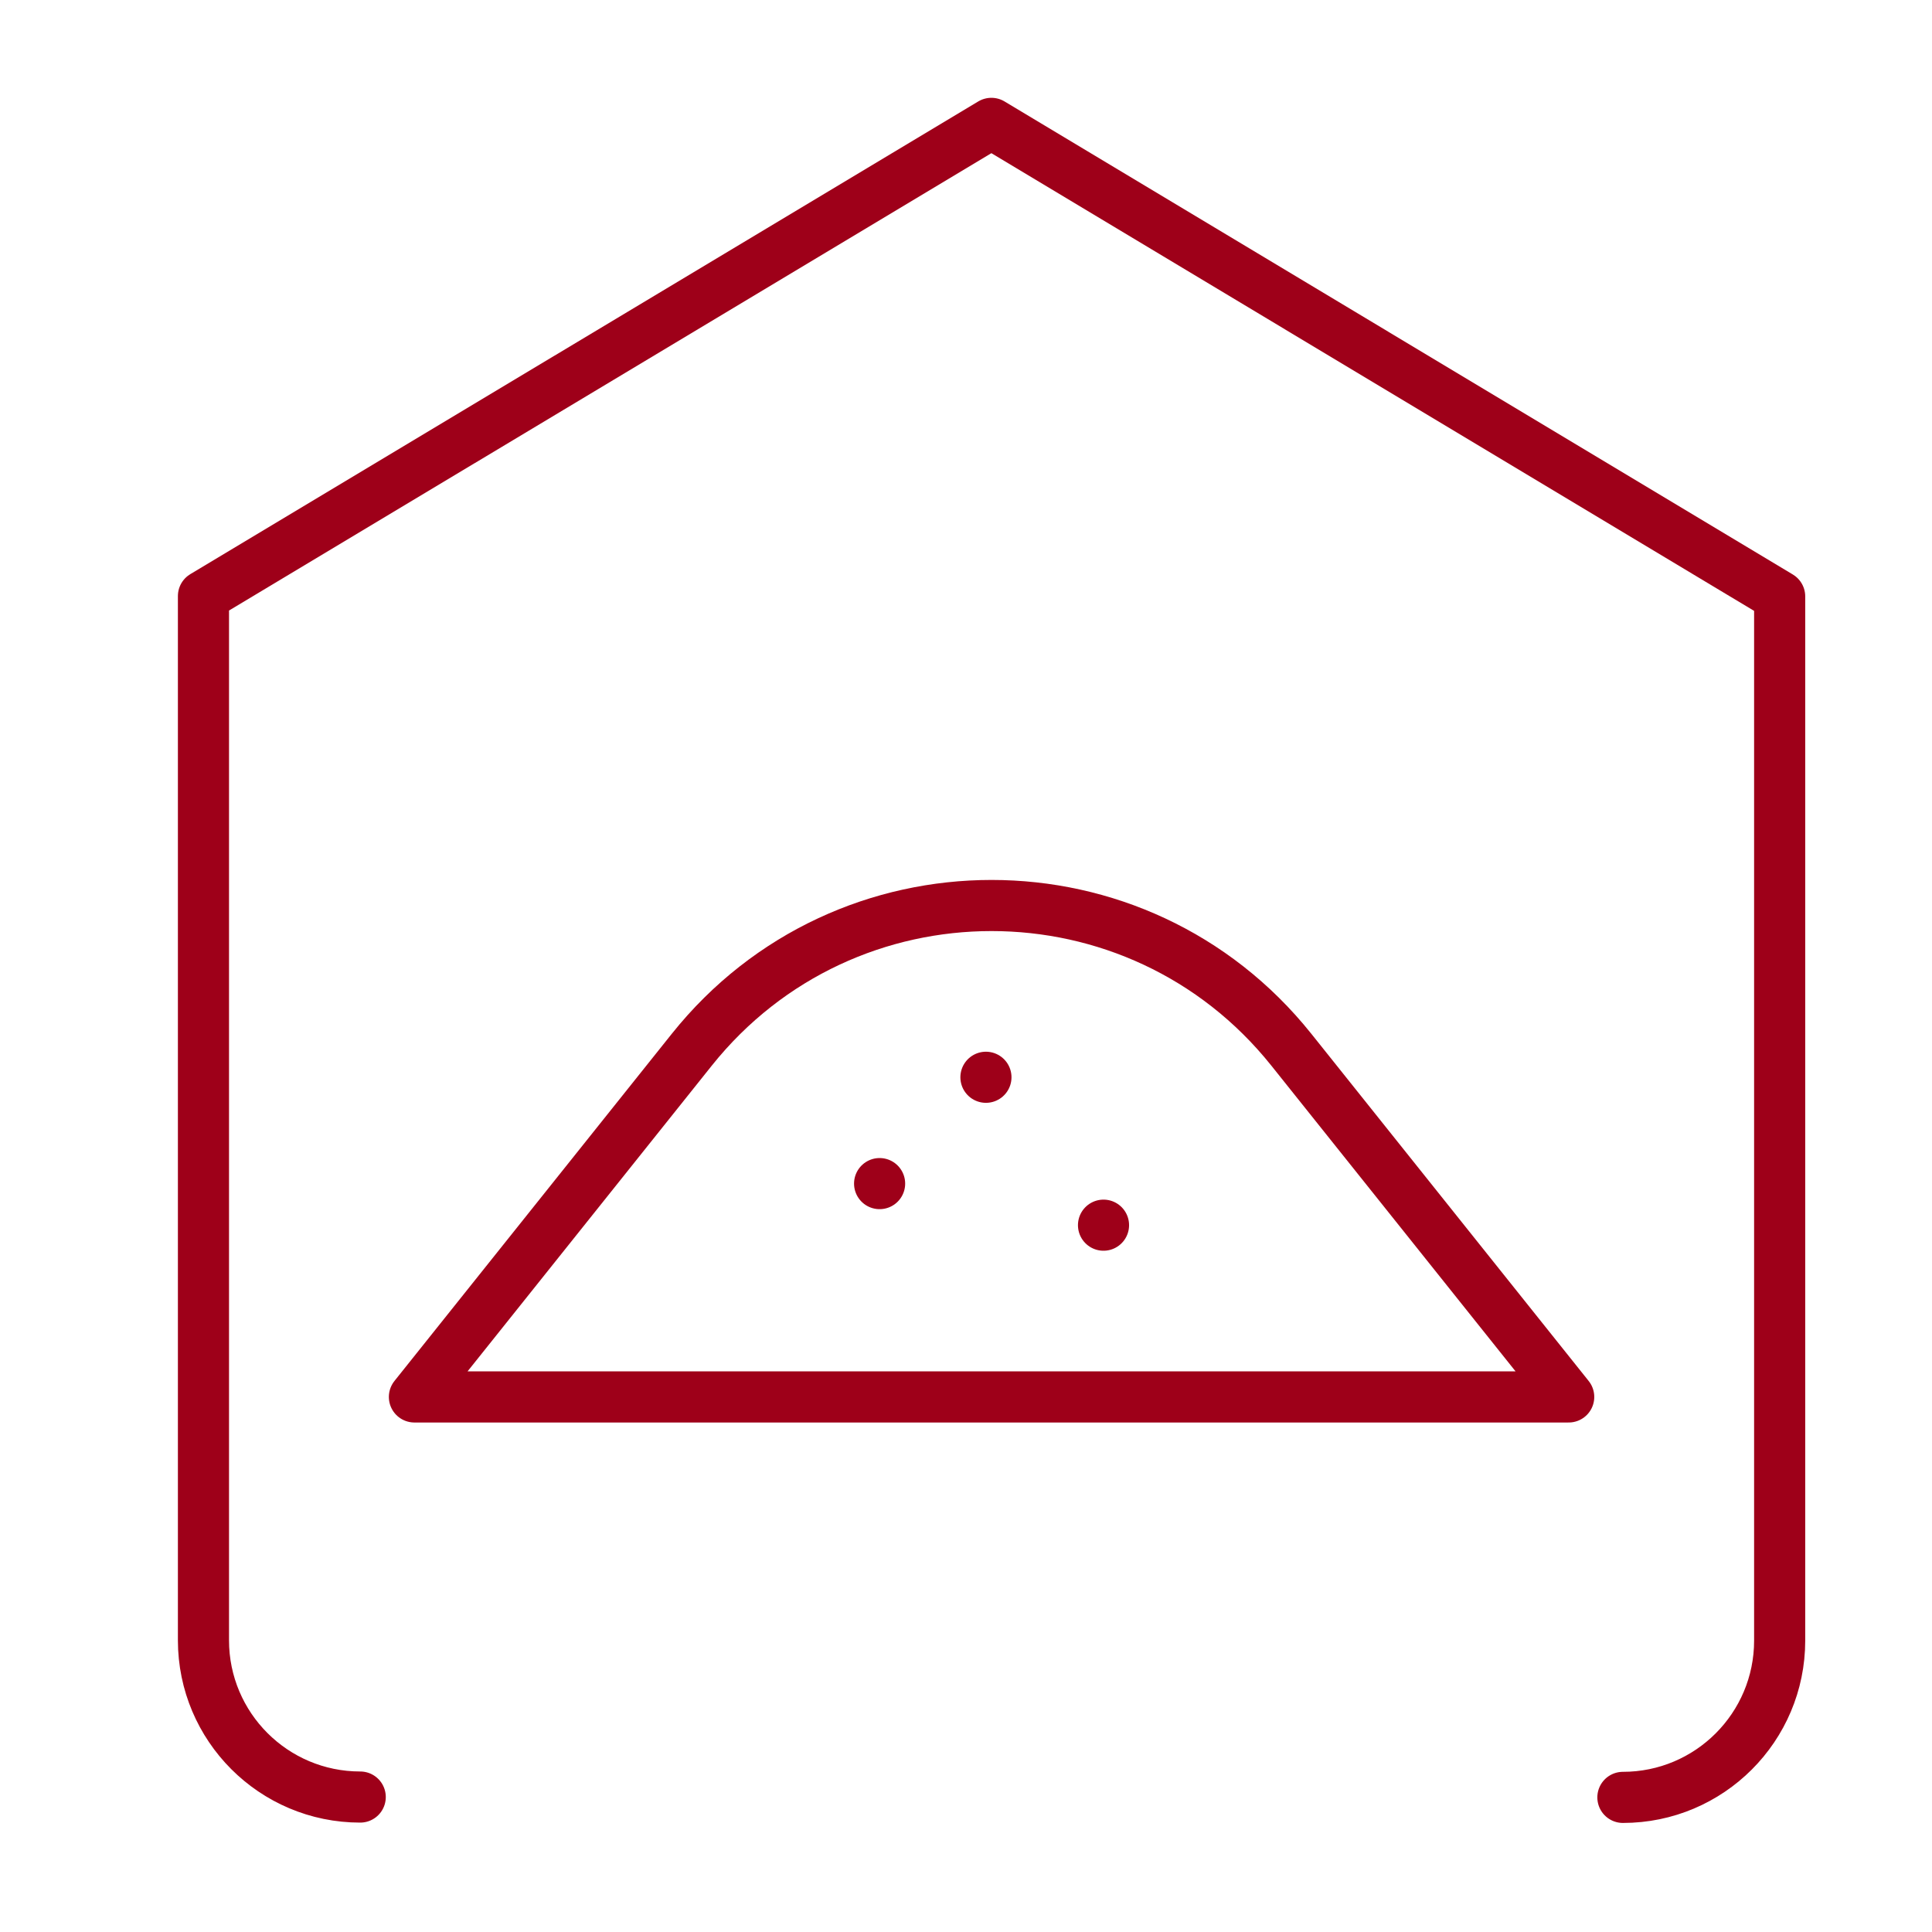
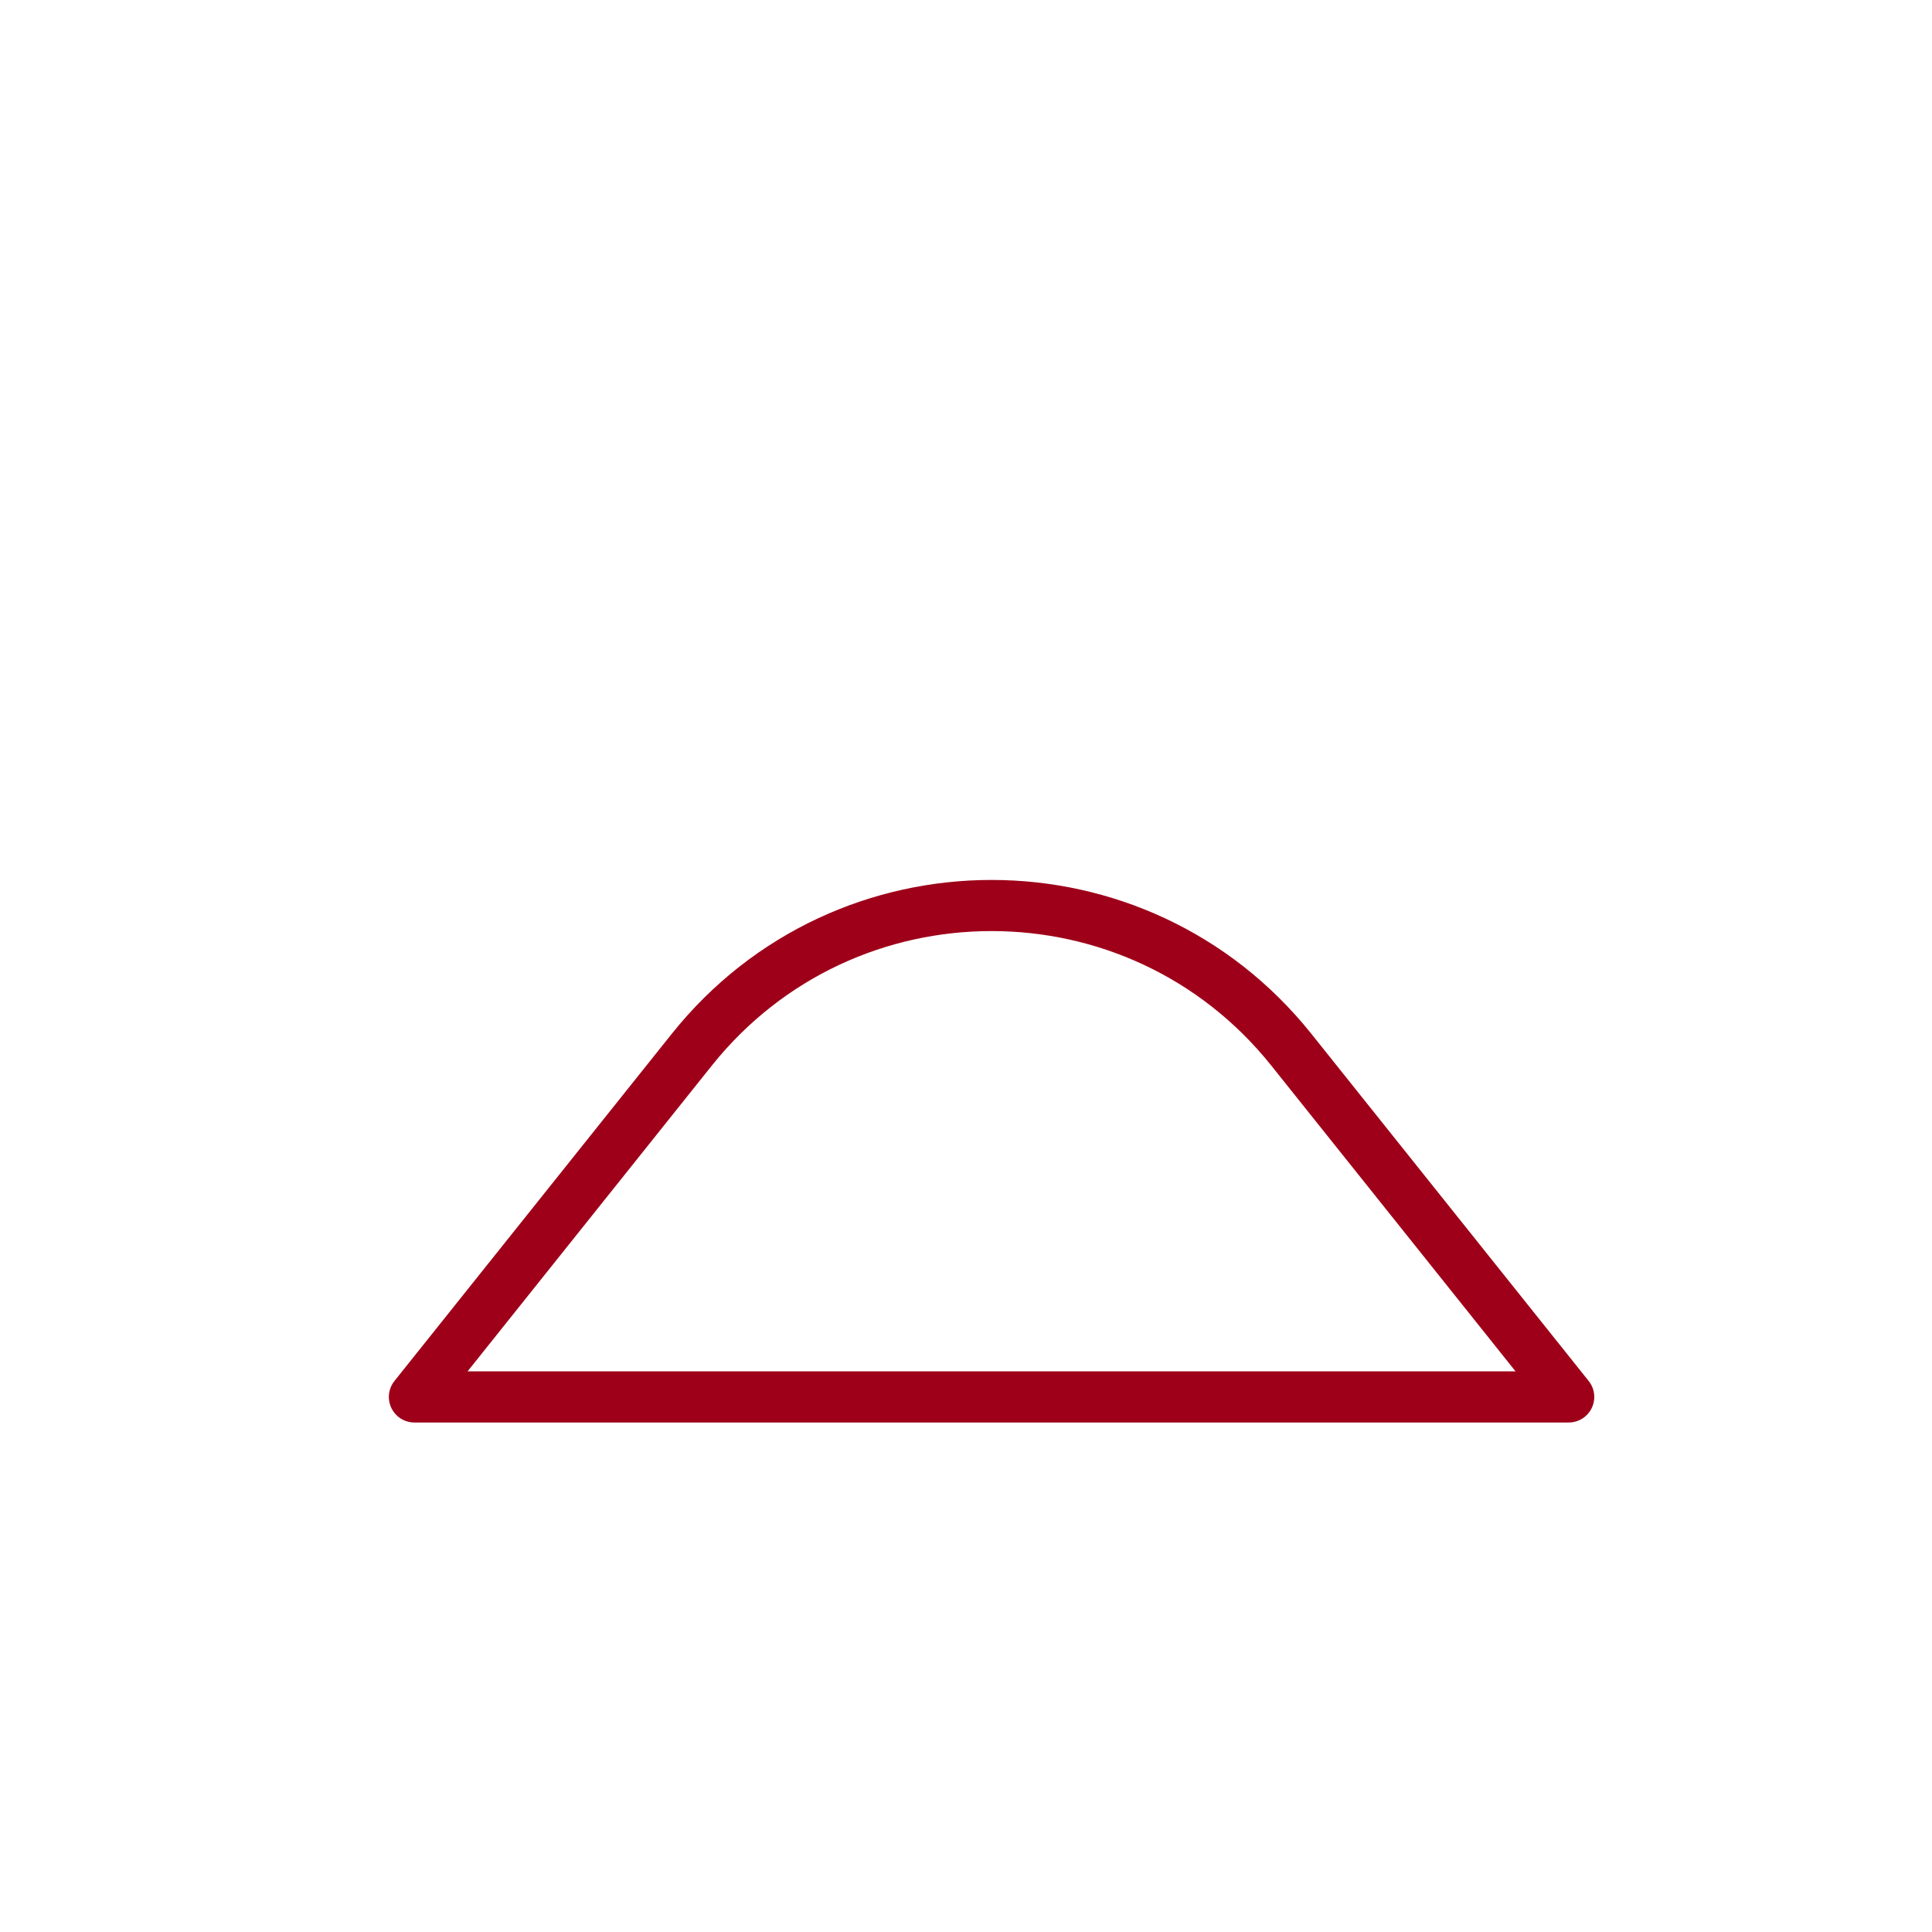
<svg xmlns="http://www.w3.org/2000/svg" id="Layer_1" data-name="Layer 1" viewBox="0 0 56.69 56.69">
  <defs>
    <style>
      .cls-1 {
        fill: none;
        stroke: #9e0019;
        stroke-linecap: round;
        stroke-linejoin: round;
        stroke-width: 1.5px;
      }
    </style>
  </defs>
-   <path class="cls-1" d="M10.57,52.73c-2.54,0-4.6-2.06-4.6-4.6v-30.64L29.09,3.62l23.13,13.88v30.64c0,2.54-2.06,4.6-4.6,4.6" />
  <path class="cls-1" d="M12.16,40.99h33.87l-8.14-10.19c-4.51-5.64-13.08-5.64-17.59,0l-8.14,10.19Z" />
-   <line class="cls-1" x1="25.81" y1="34.73" x2="25.81" y2="34.73" />
-   <line class="cls-1" x1="28.93" y1="31.61" x2="28.93" y2="31.61" />
-   <line class="cls-1" x1="32.38" y1="35.95" x2="32.38" y2="35.95" />
</svg>